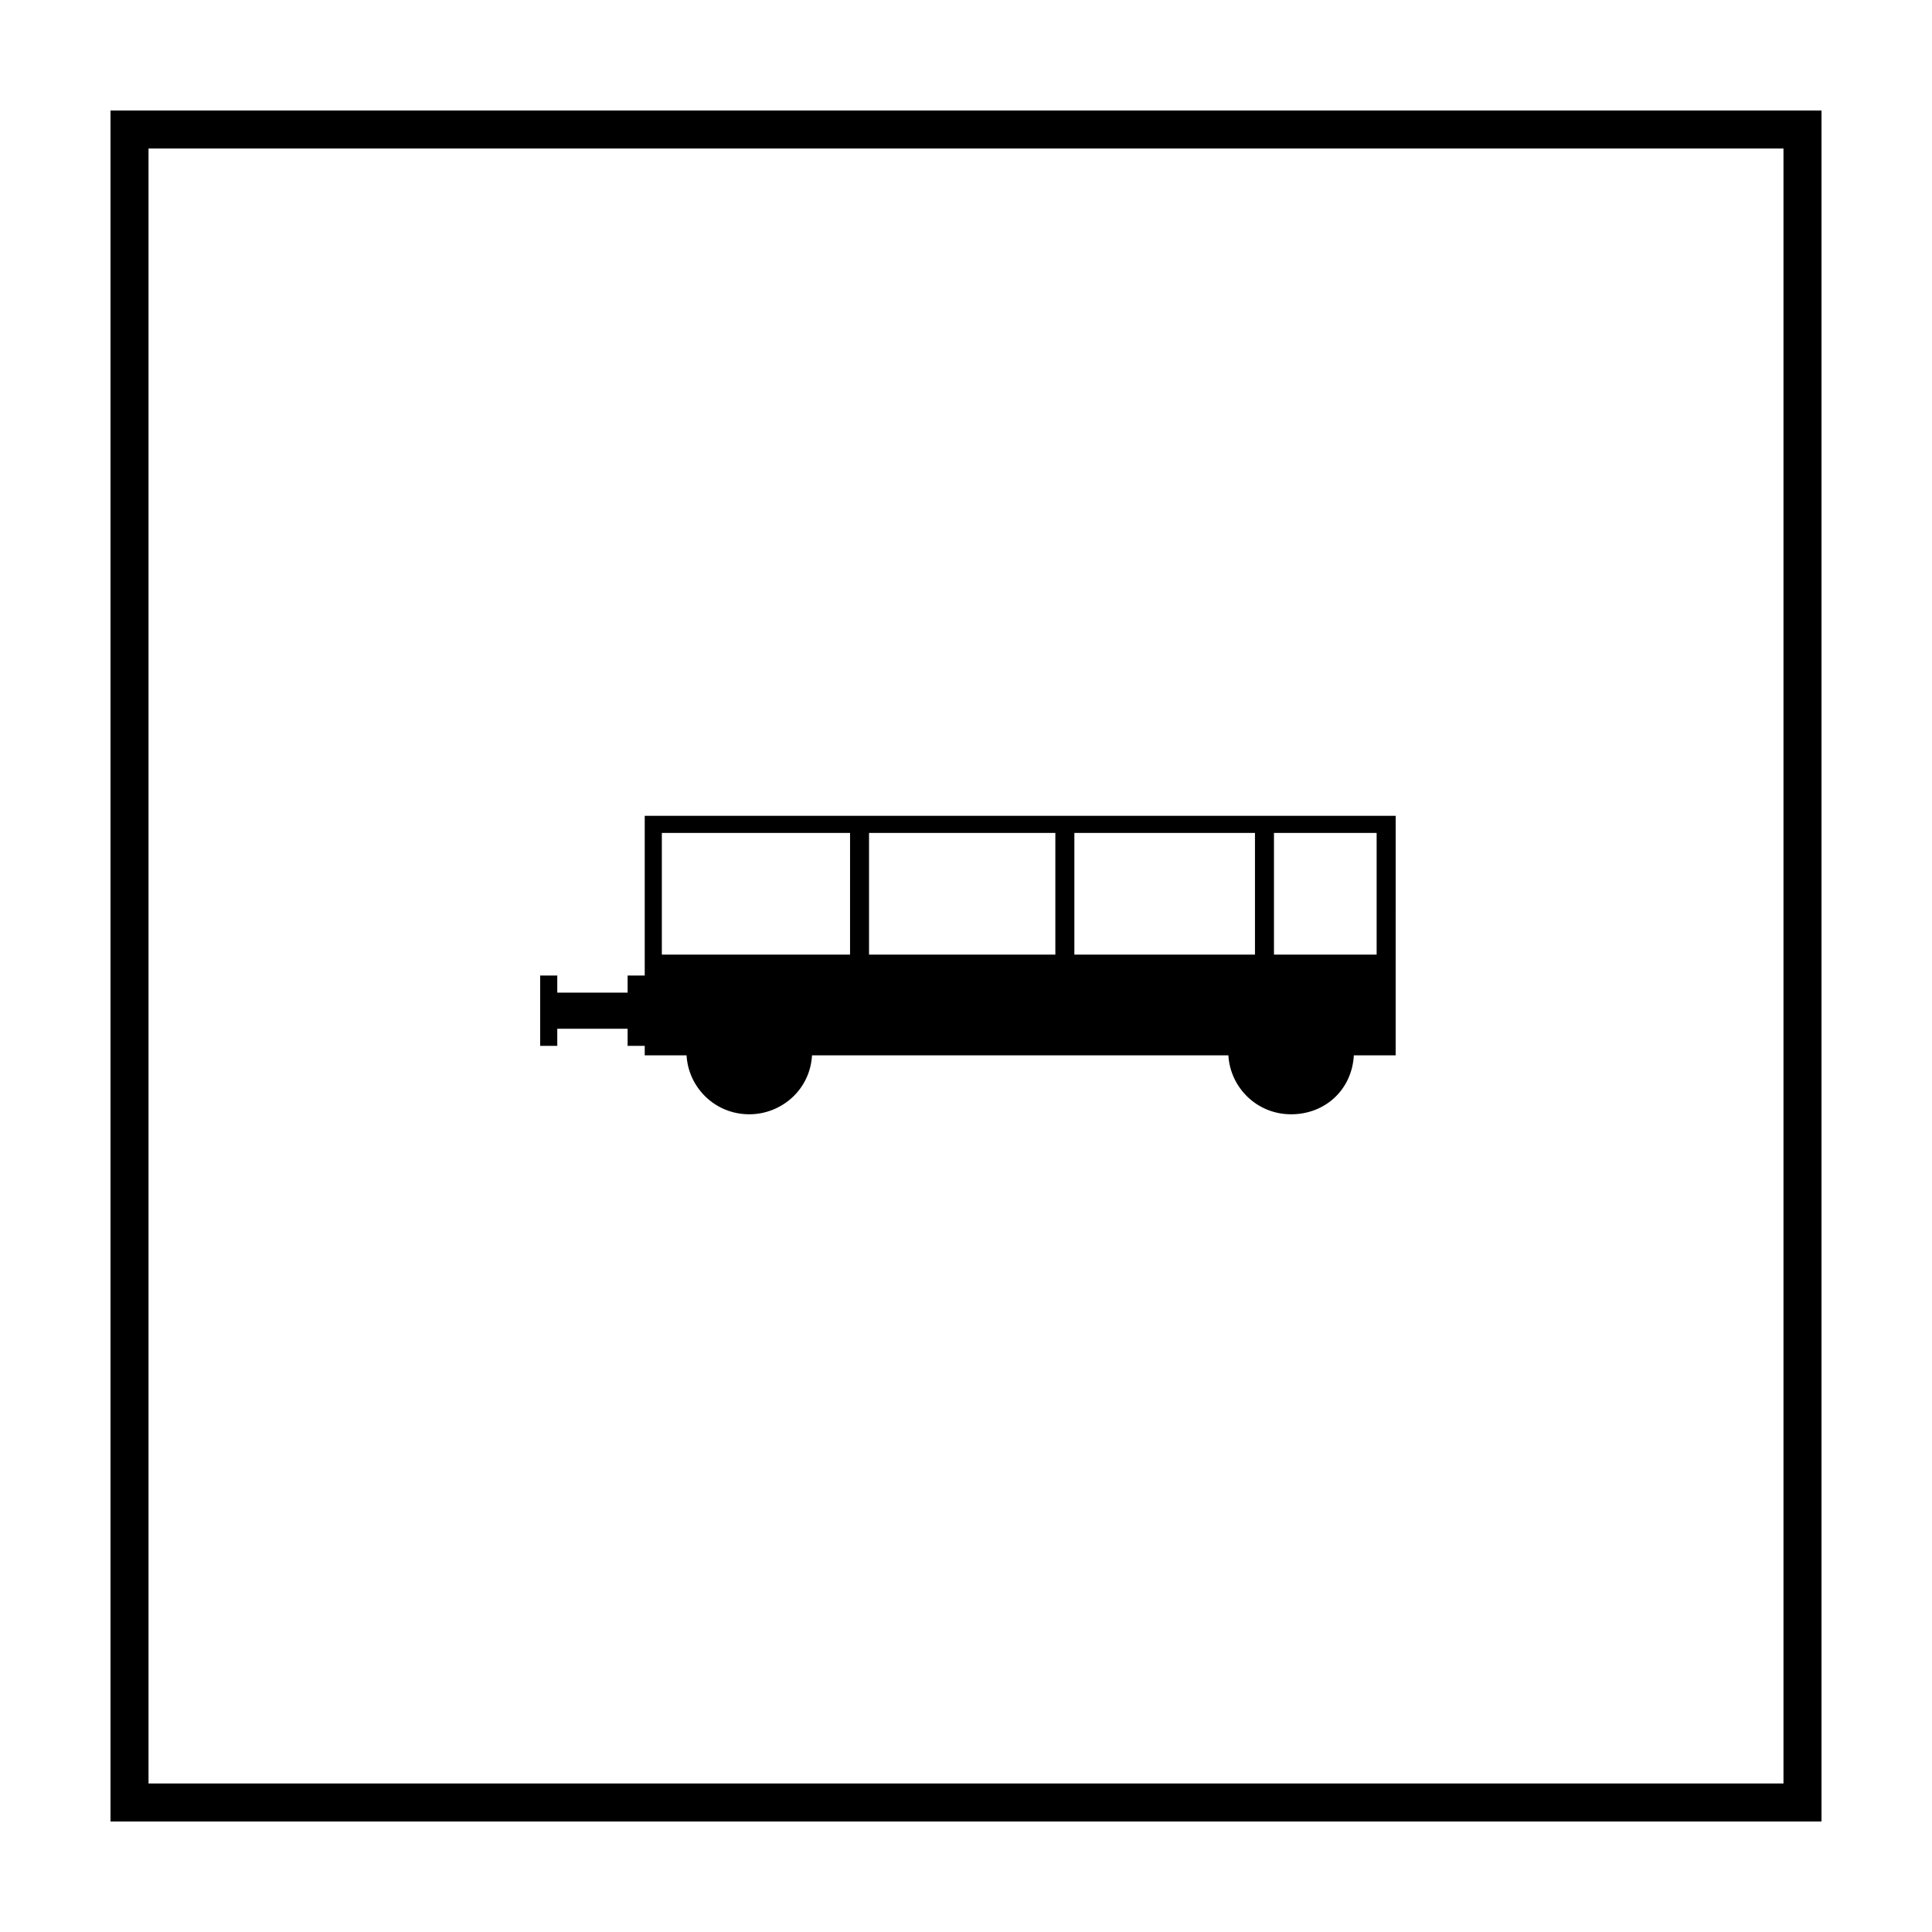
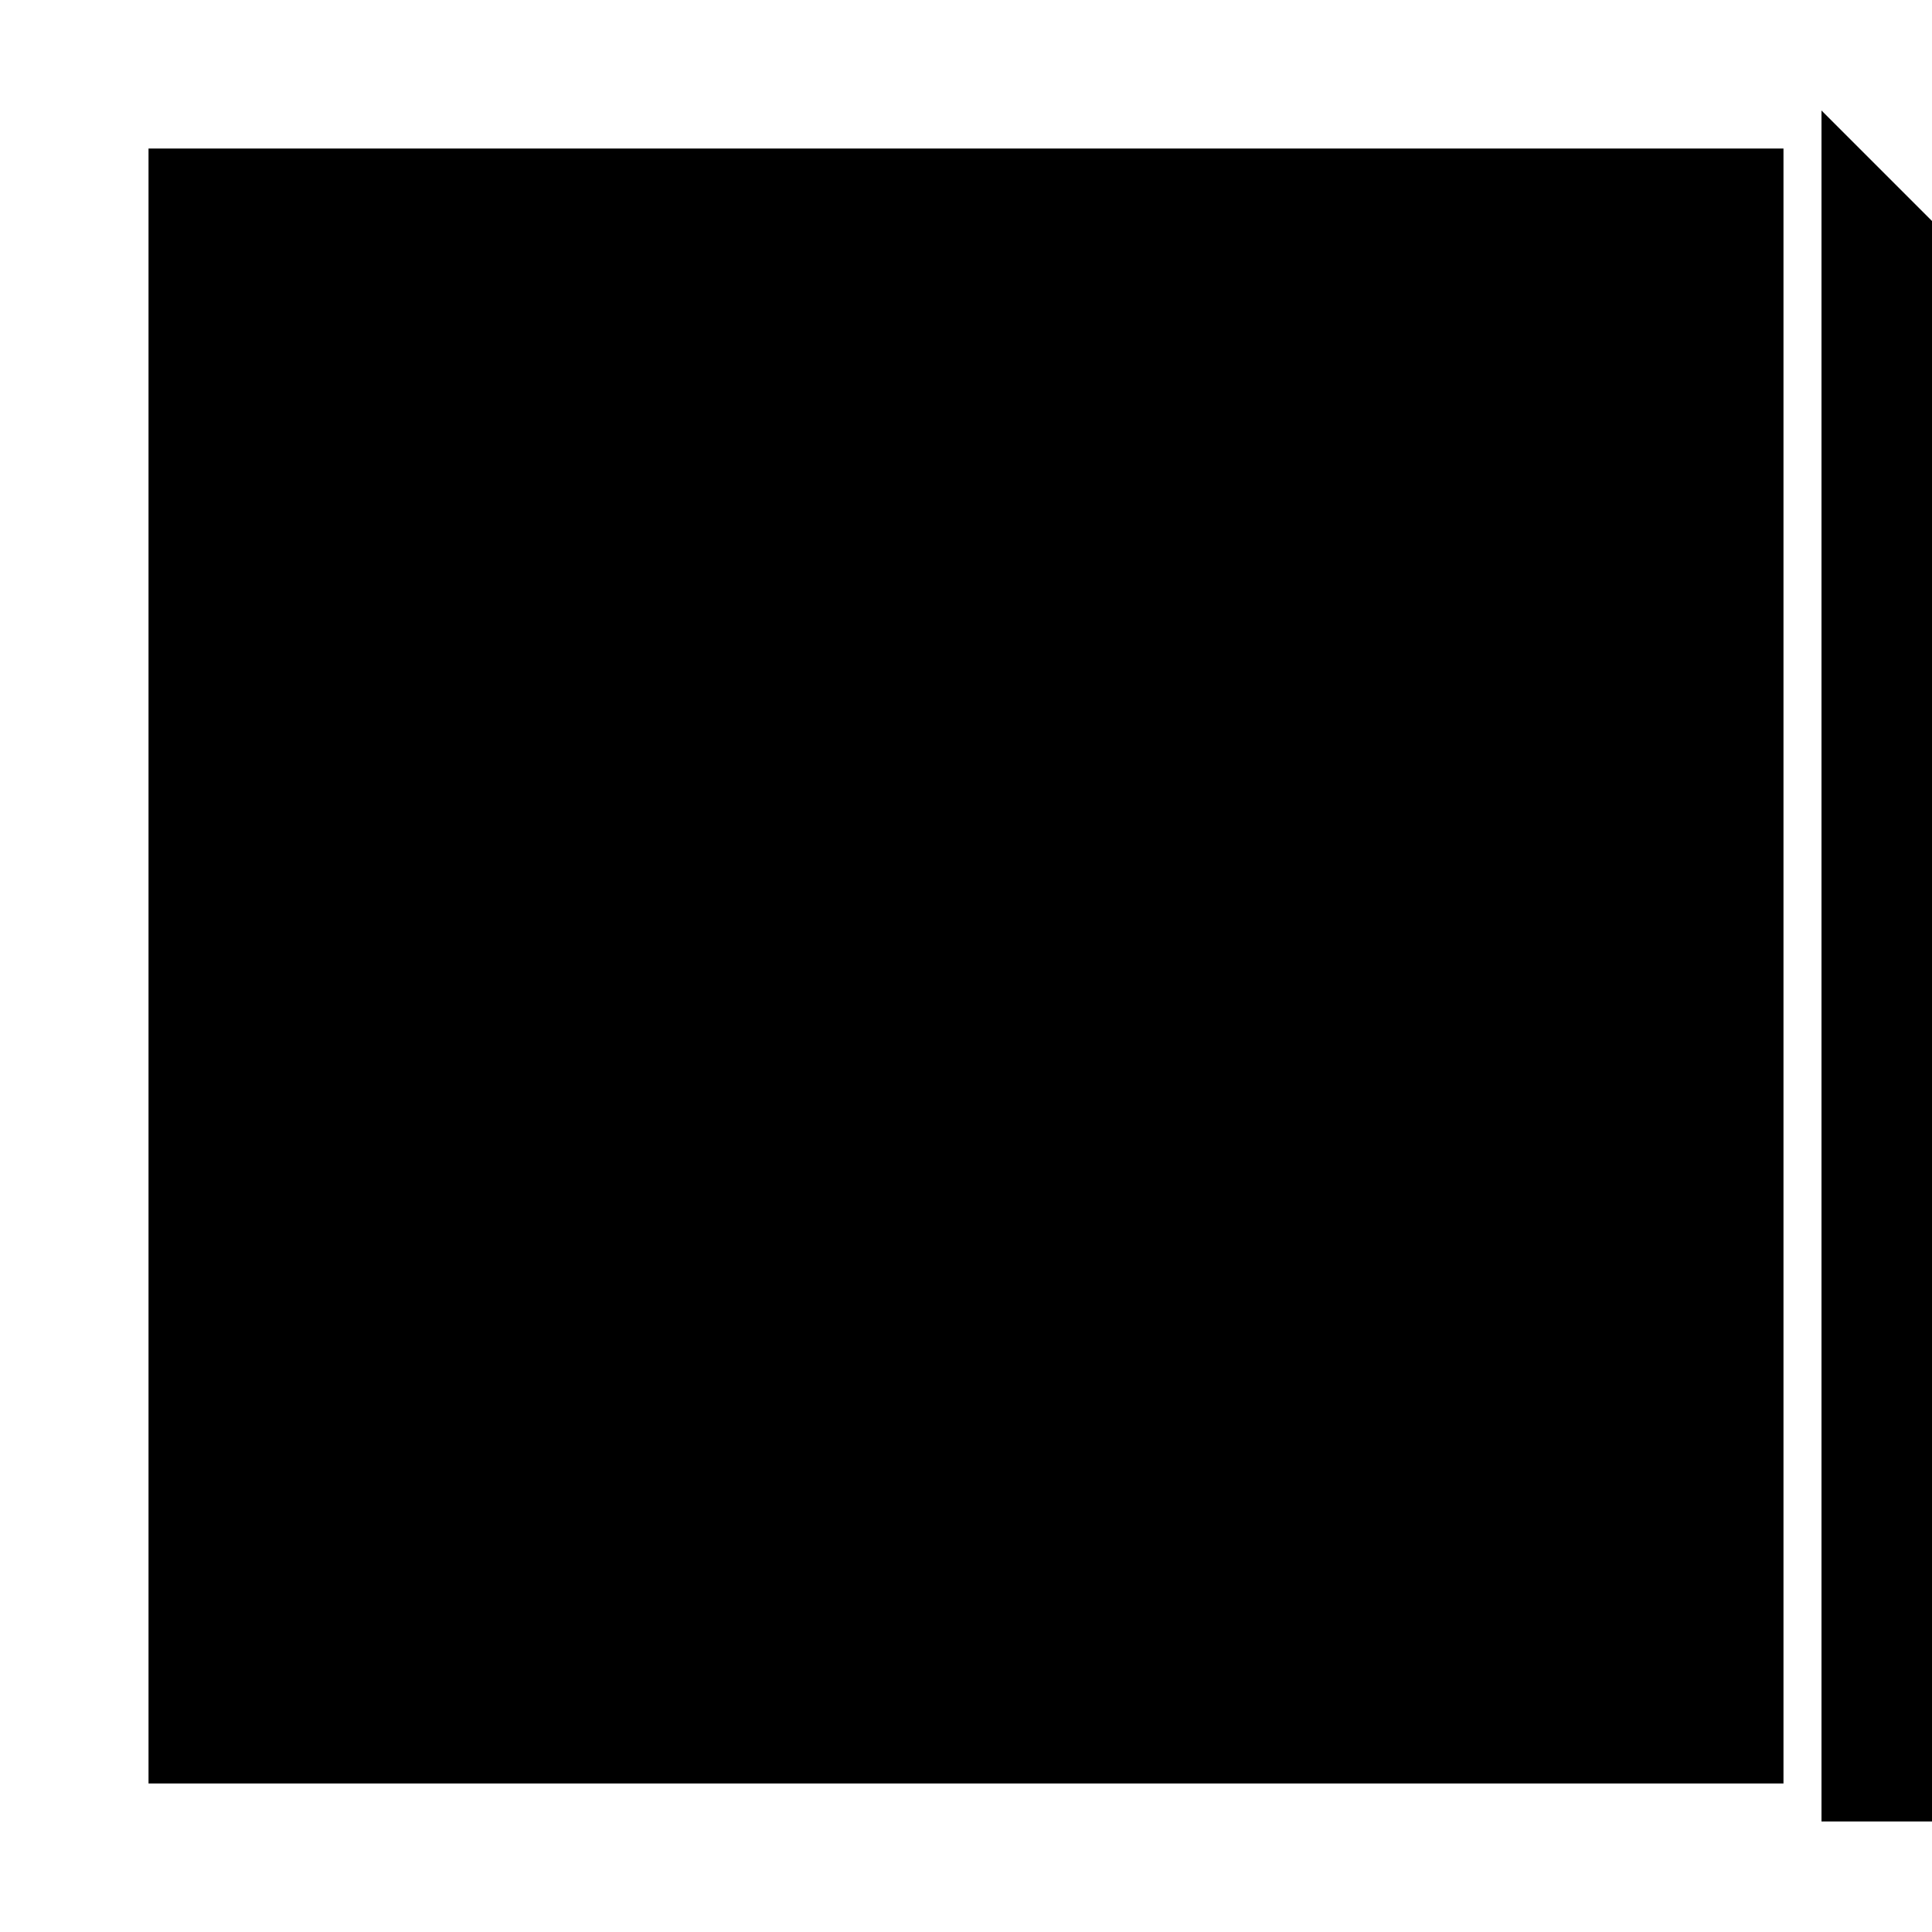
<svg xmlns="http://www.w3.org/2000/svg" fill="#000000" width="800px" height="800px" version="1.1" viewBox="144 144 512 512">
  <g>
-     <path d="m616.64 183.36v433.28h-433.28v-433.28h433.28m10.074-10.074h-453.43v453.43h453.43z" />
-     <path d="m314.86 360.2v42.32h-4.535v4.535h-18.641v-4.535h-4.535v18.641h4.535v-4.535h18.641v4.535h4.535v2.519h11.082c0.504 8.566 7.559 15.617 16.625 15.617 8.566 0 16.121-6.551 16.625-15.617h110.34c0.504 8.566 7.559 15.617 16.625 15.617 9.07 0 16.121-6.551 16.625-15.617h11.082l0.004-63.48zm54.41 36.777h-49.875v-32.242h49.879zm54.41 0h-49.375v-32.242h49.375zm52.902 0h-47.863v-32.242h47.863zm32.242 0h-27.207v-32.242h27.207z" />
+     <path d="m616.64 183.36v433.28h-433.28v-433.28h433.28m10.074-10.074v453.43h453.43z" />
  </g>
</svg>